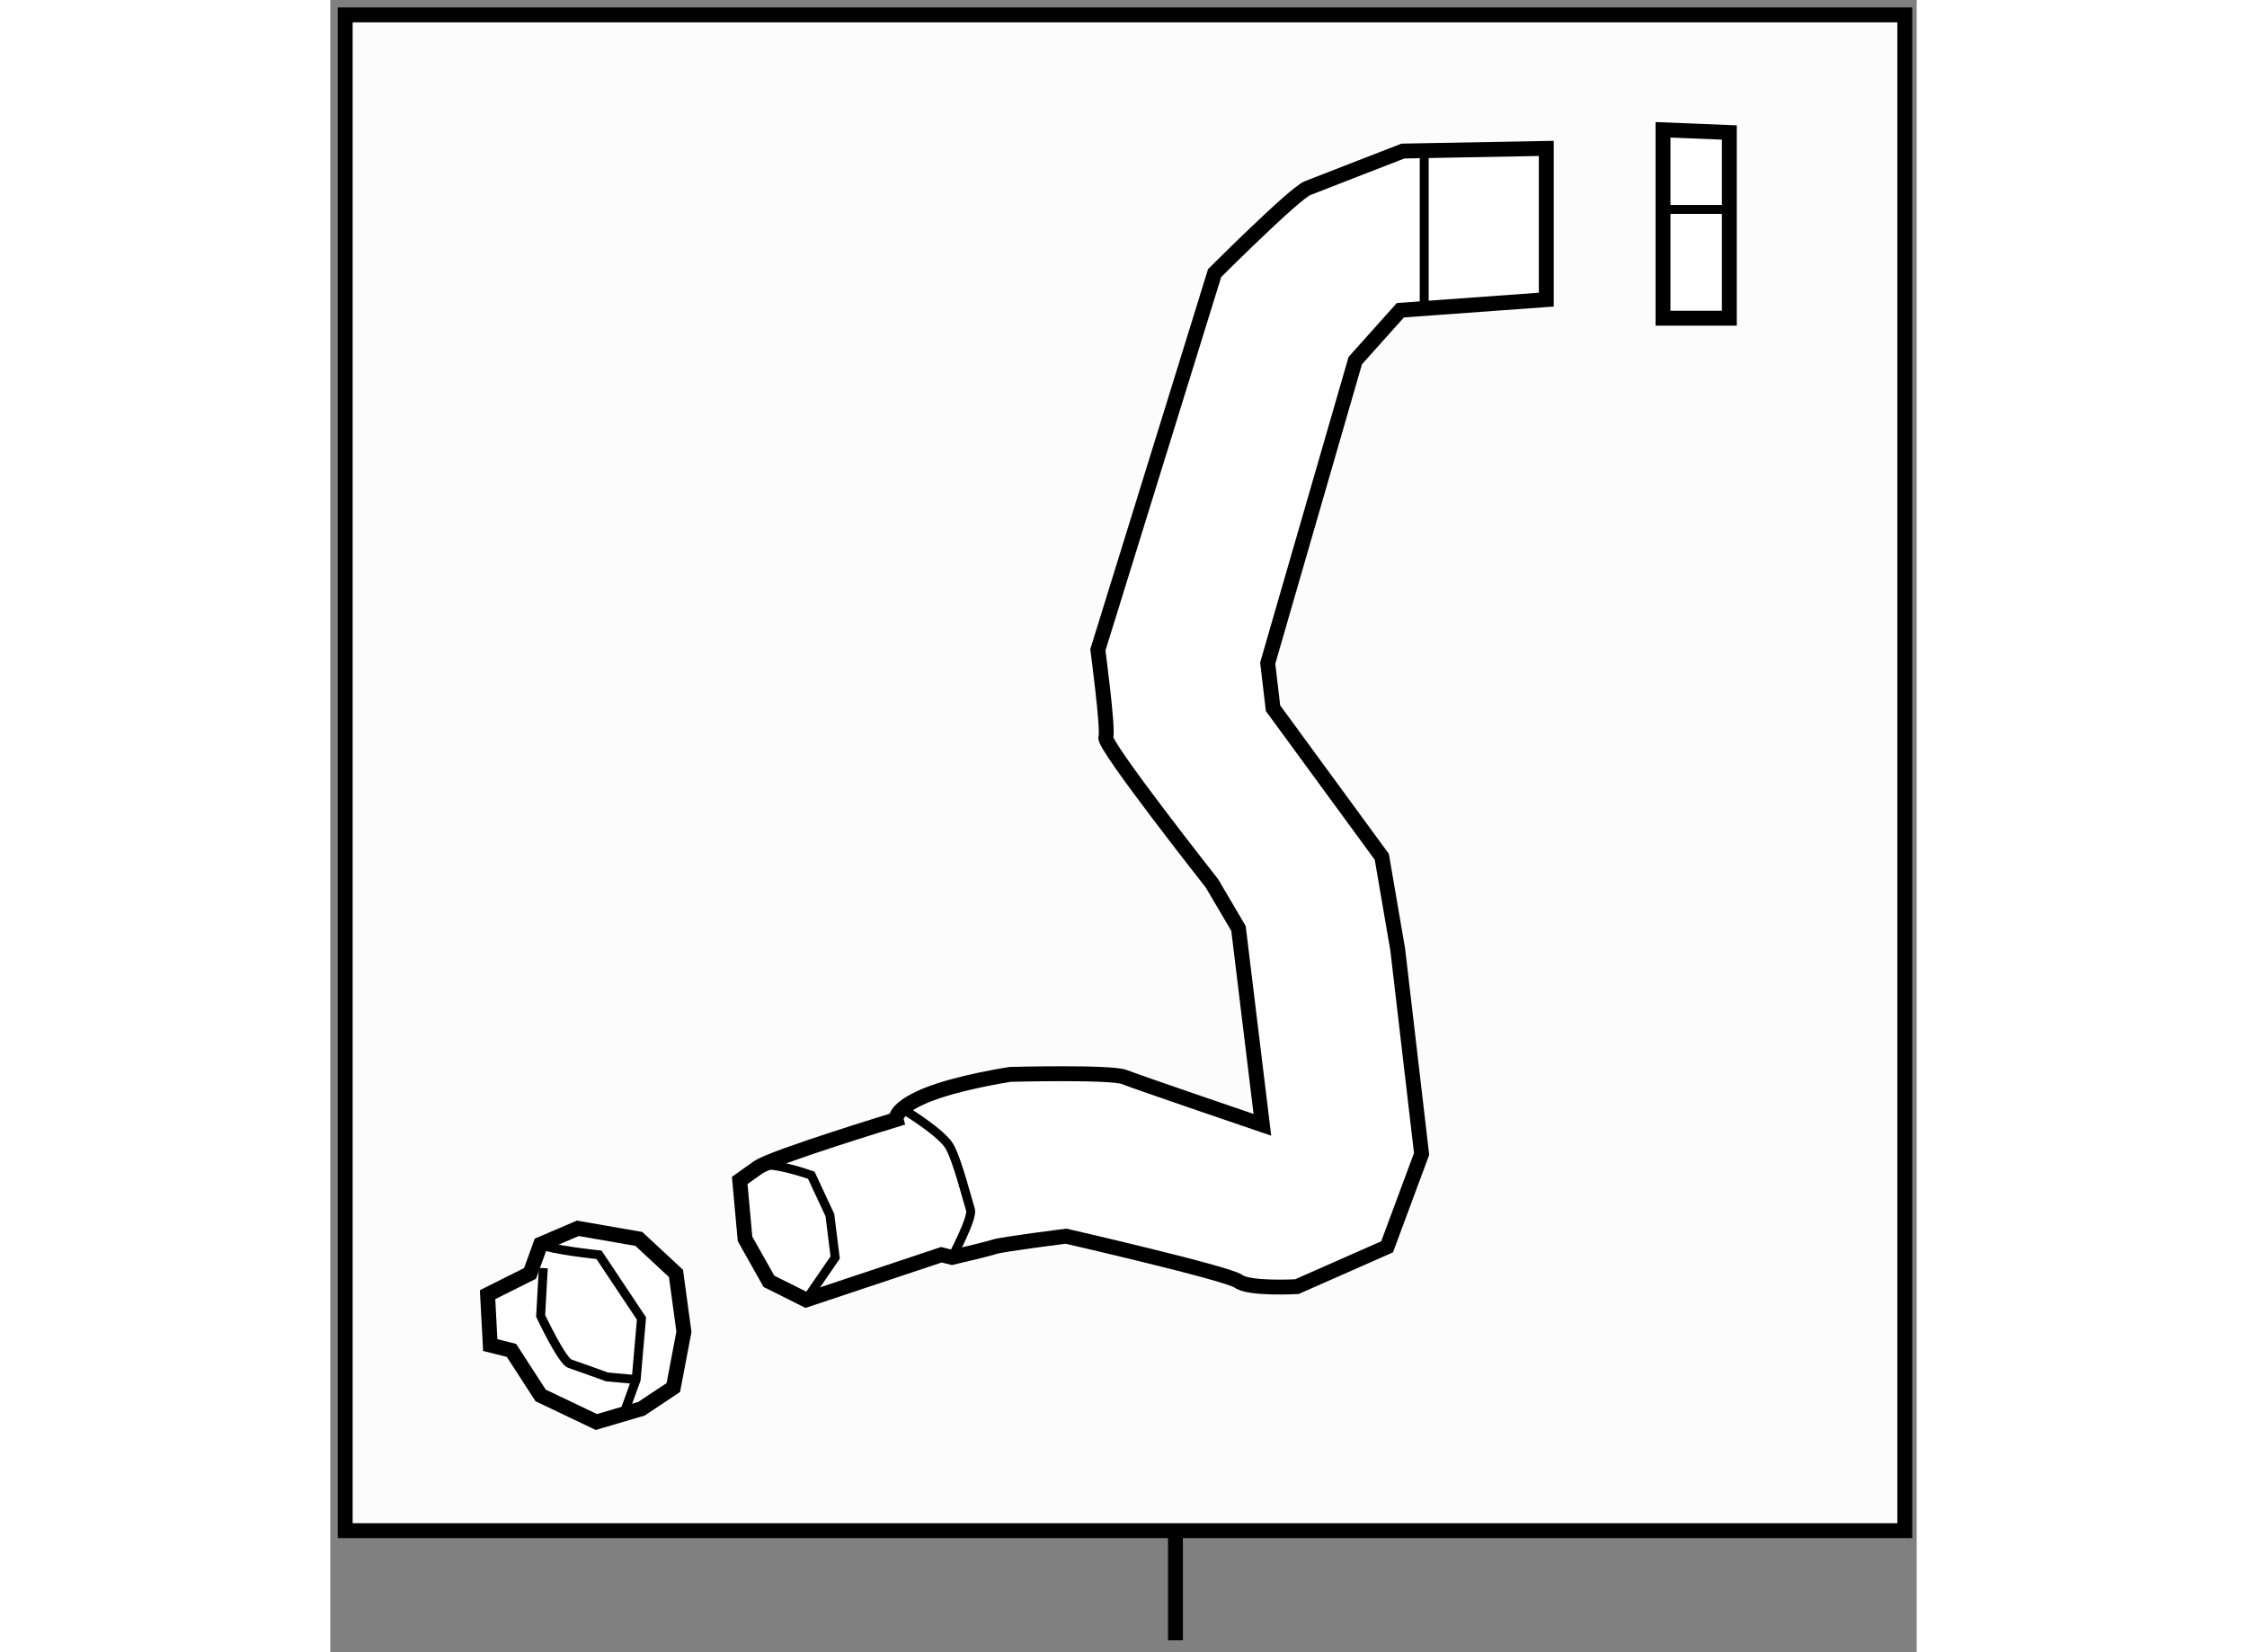
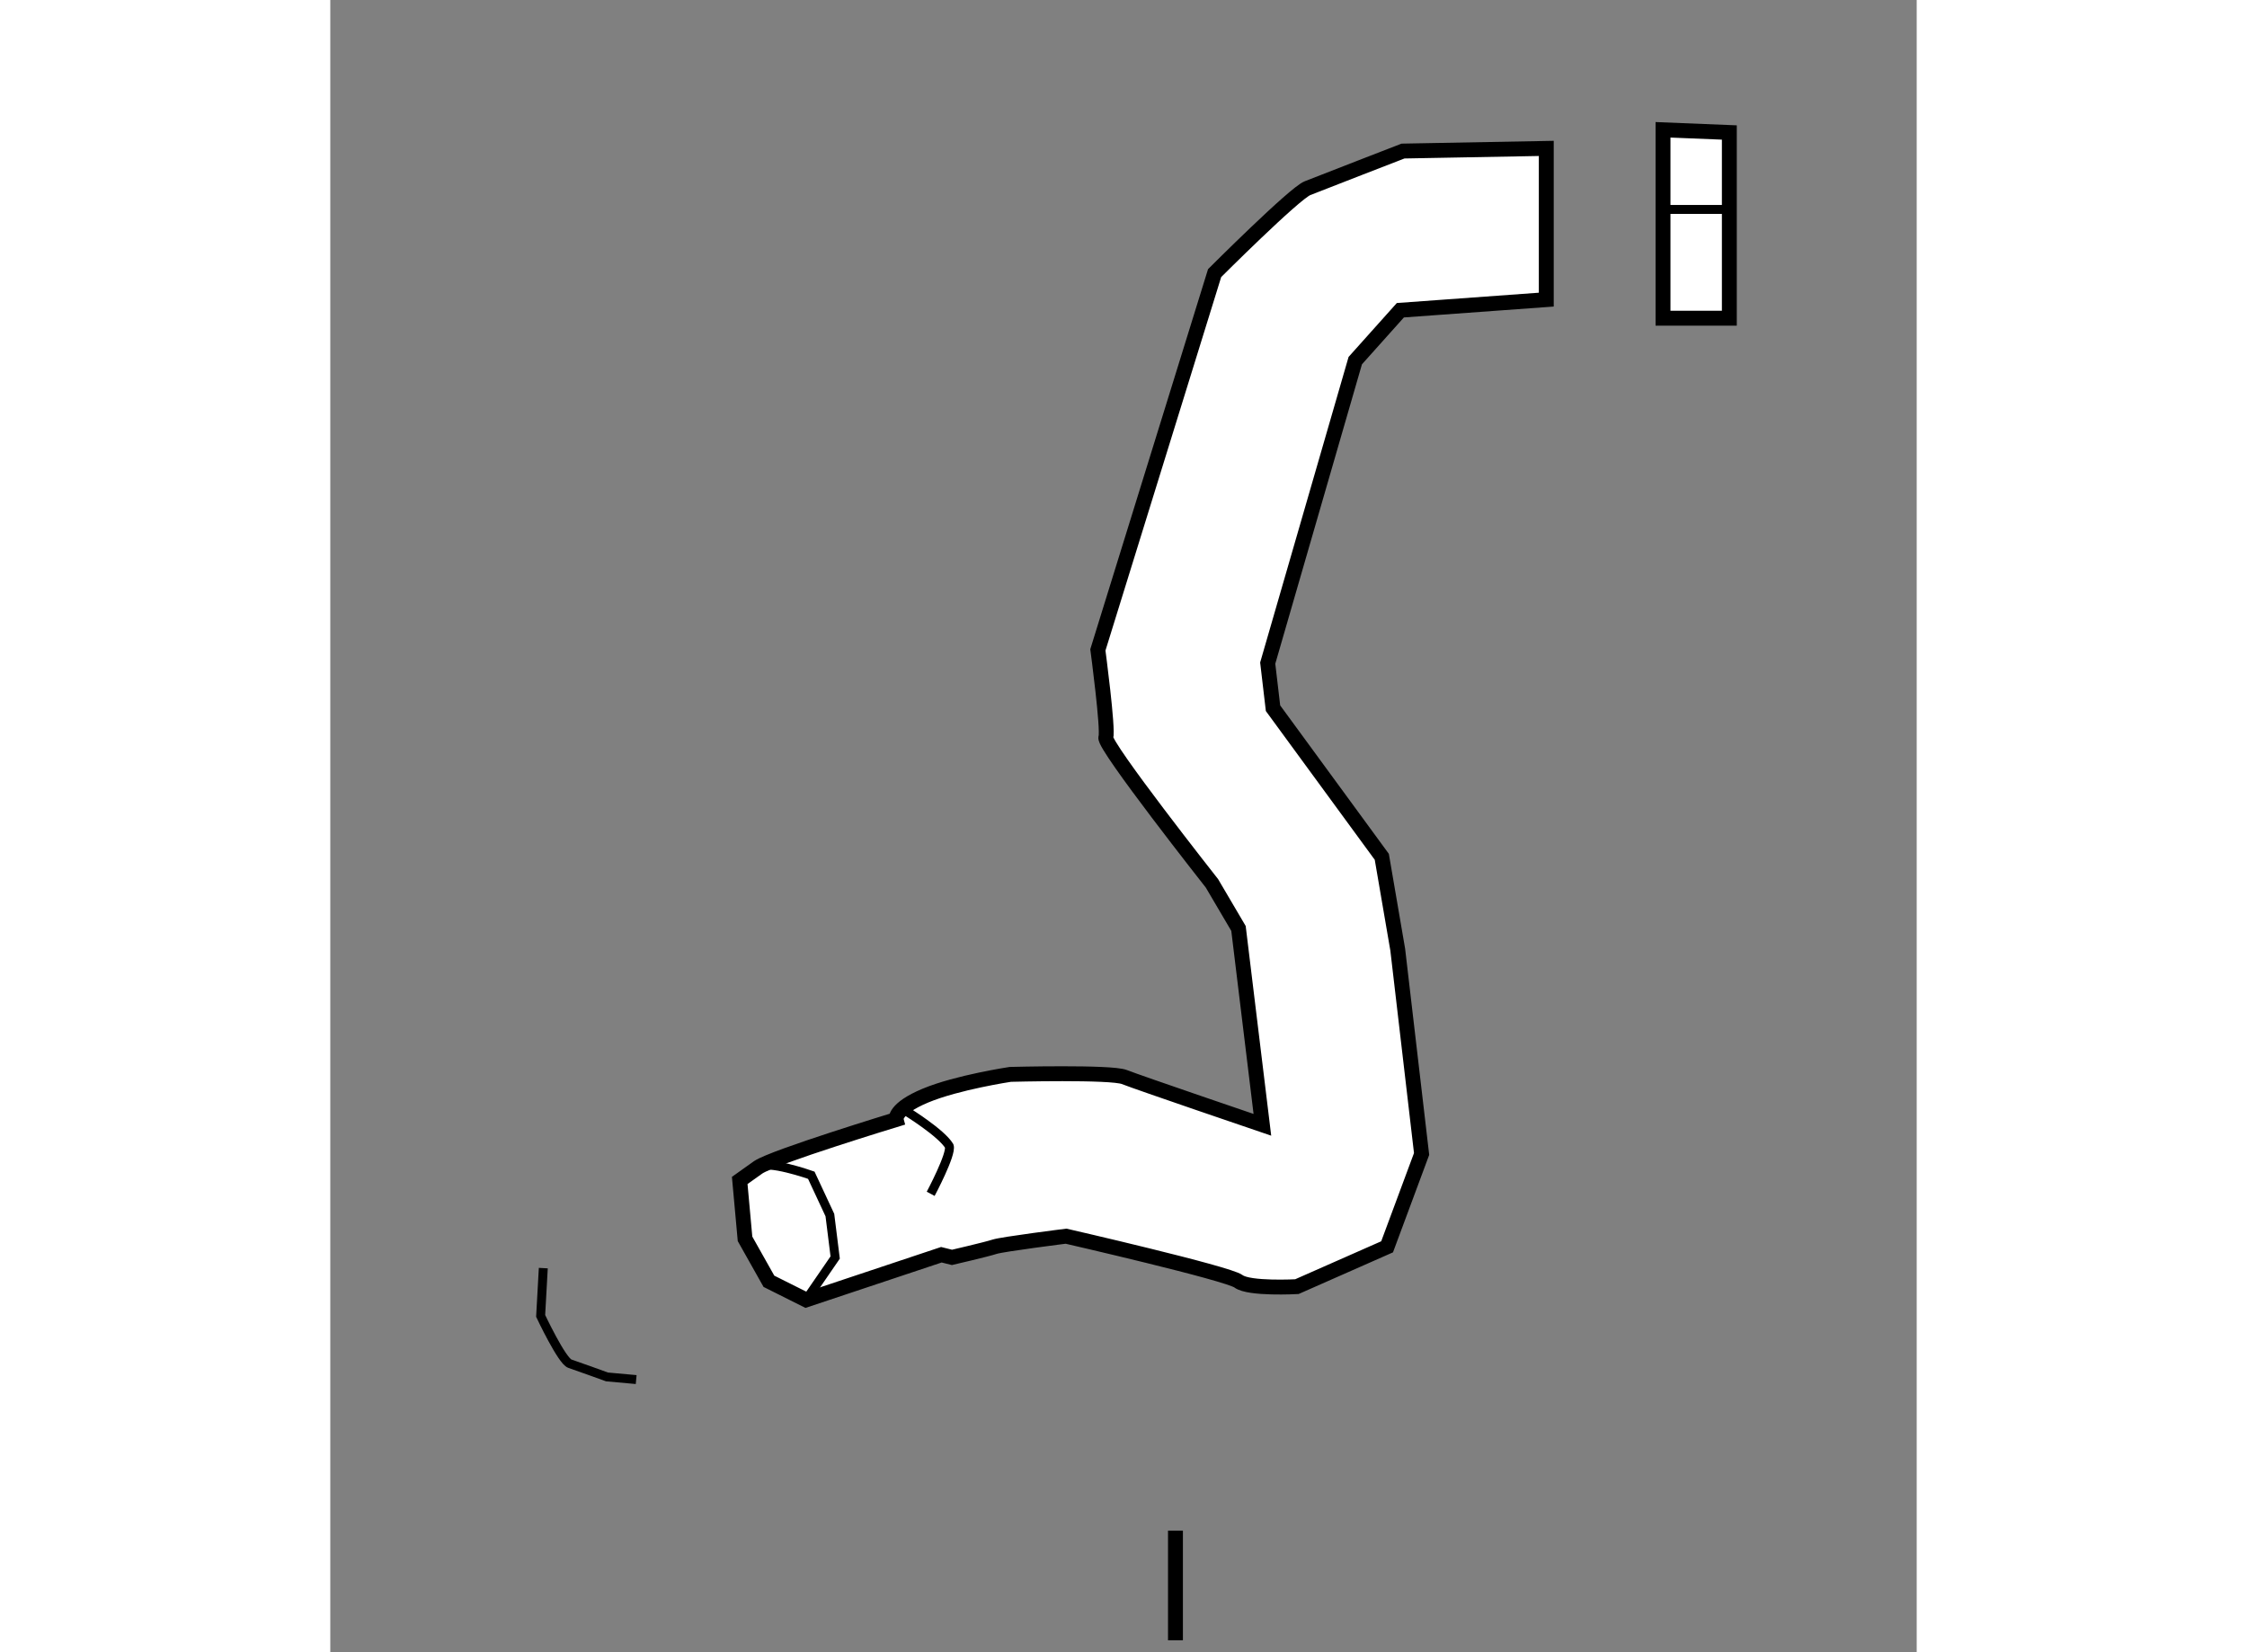
<svg xmlns="http://www.w3.org/2000/svg" version="1.1" x="0px" y="0px" width="244.8px" height="180px" viewBox="25.412 94.178 53.259 55.468" enable-background="new 0 0 244.8 180" xml:space="preserve">
  <rect x="25.412" y="94.178" width="53.259" height="55.468" fill="#808080" stroke="none" />
  <g>
-     <rect x="25.912" y="94.678" fill="#FCFCFC" stroke="#000000" stroke-width="0.5" width="52.359" height="50.887" />
    <line fill="none" stroke="#000000" stroke-width="0.5" x1="53.786" y1="145.564" x2="53.786" y2="149.246" />
  </g>
  <g>
    <path fill="#FFFFFF" stroke="#000000" stroke-width="0.5" d="M39.779,133.366c0.534-0.356,4.632-1.604,4.632-1.604    s-0.089-0.356,0.98-0.802s2.851-0.713,2.851-0.713s3.385-0.089,3.83,0.09c0.445,0.178,4.632,1.603,4.632,1.603l-0.802-6.592    l-0.891-1.514c0,0-3.652-4.633-3.563-4.899c0.089-0.268-0.267-2.939-0.267-2.939l3.919-12.649c0,0,2.672-2.672,3.118-2.851    c0.445-0.178,3.207-1.247,3.207-1.247l4.81-0.089v5.077l-4.899,0.356l-1.514,1.692l-2.939,10.155l0.178,1.514l3.652,4.989    l0.535,3.117l0.801,6.859l-1.158,3.117l-3.029,1.337c0,0-1.604,0.089-1.959-0.179c-0.356-0.268-5.79-1.515-5.79-1.515    s-2.138,0.268-2.405,0.356s-1.425,0.356-1.425,0.356l-0.356-0.089l-4.543,1.515l-1.247-0.624l-0.802-1.425l-0.178-1.96    L39.779,133.366z" />
    <path fill="none" stroke="#000000" stroke-width="0.3" d="M39.779,133.366c0.267-0.268,1.781,0.267,1.781,0.267l0.624,1.337    l0.178,1.425l-0.98,1.426" />
-     <path fill="none" stroke="#000000" stroke-width="0.3" d="M44.767,131.495c0,0,1.158,0.713,1.425,1.158    c0.267,0.445,0.624,1.871,0.712,2.138c0.089,0.268-0.624,1.604-0.624,1.604" />
-     <line fill="none" stroke="#000000" stroke-width="0.3" x1="62.137" y1="99.249" x2="62.137" y2="104.505" />
+     <path fill="none" stroke="#000000" stroke-width="0.3" d="M44.767,131.495c0,0,1.158,0.713,1.425,1.158    c0.089,0.268-0.624,1.604-0.624,1.604" />
  </g>
  <g>
    <polygon fill="#FFFFFF" stroke="#000000" stroke-width="0.5" points="70.154,98.536 70.154,104.861 72.381,104.861 72.381,98.626       " />
    <line fill="none" stroke="#000000" stroke-width="0.3" x1="70.154" y1="101.209" x2="72.381" y2="101.209" />
  </g>
  <g>
-     <polygon fill="#FFFFFF" stroke="#000000" stroke-width="0.5" points="32.118,136.929 30.692,137.642 30.782,139.334     31.494,139.513 32.474,141.026 34.345,141.918 35.859,141.472 36.928,140.76 37.284,138.889 37.017,136.929 35.77,135.771     33.721,135.415 32.474,135.949   " />
-     <path fill="none" stroke="#000000" stroke-width="0.3" d="M32.474,135.949c0.267,0.178,1.96,0.356,1.96,0.356l1.425,2.138    l-0.178,2.049l-0.356,0.979" />
    <path fill="none" stroke="#000000" stroke-width="0.3" d="M32.563,136.751l-0.089,1.604c0,0,0.713,1.515,0.98,1.604    s1.247,0.445,1.247,0.445l0.98,0.089" />
  </g>
</svg>